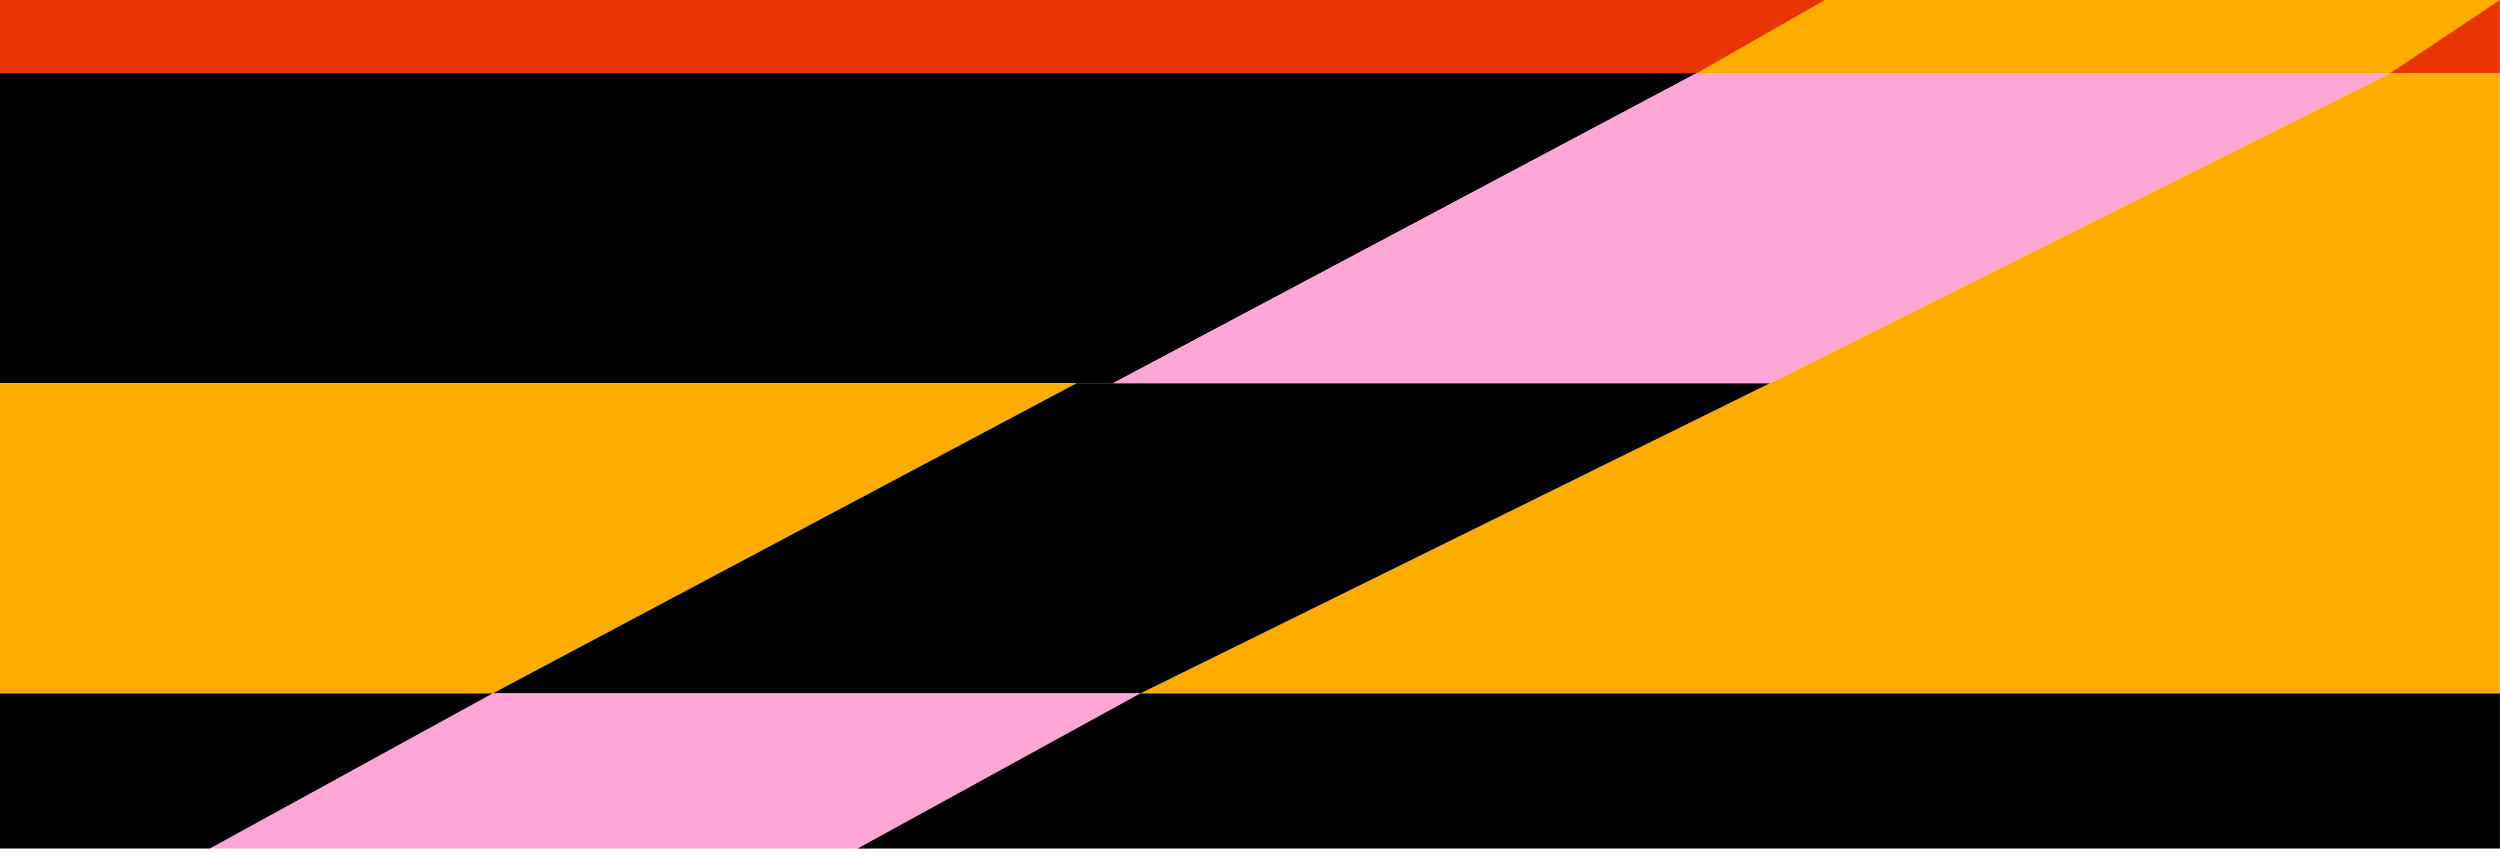
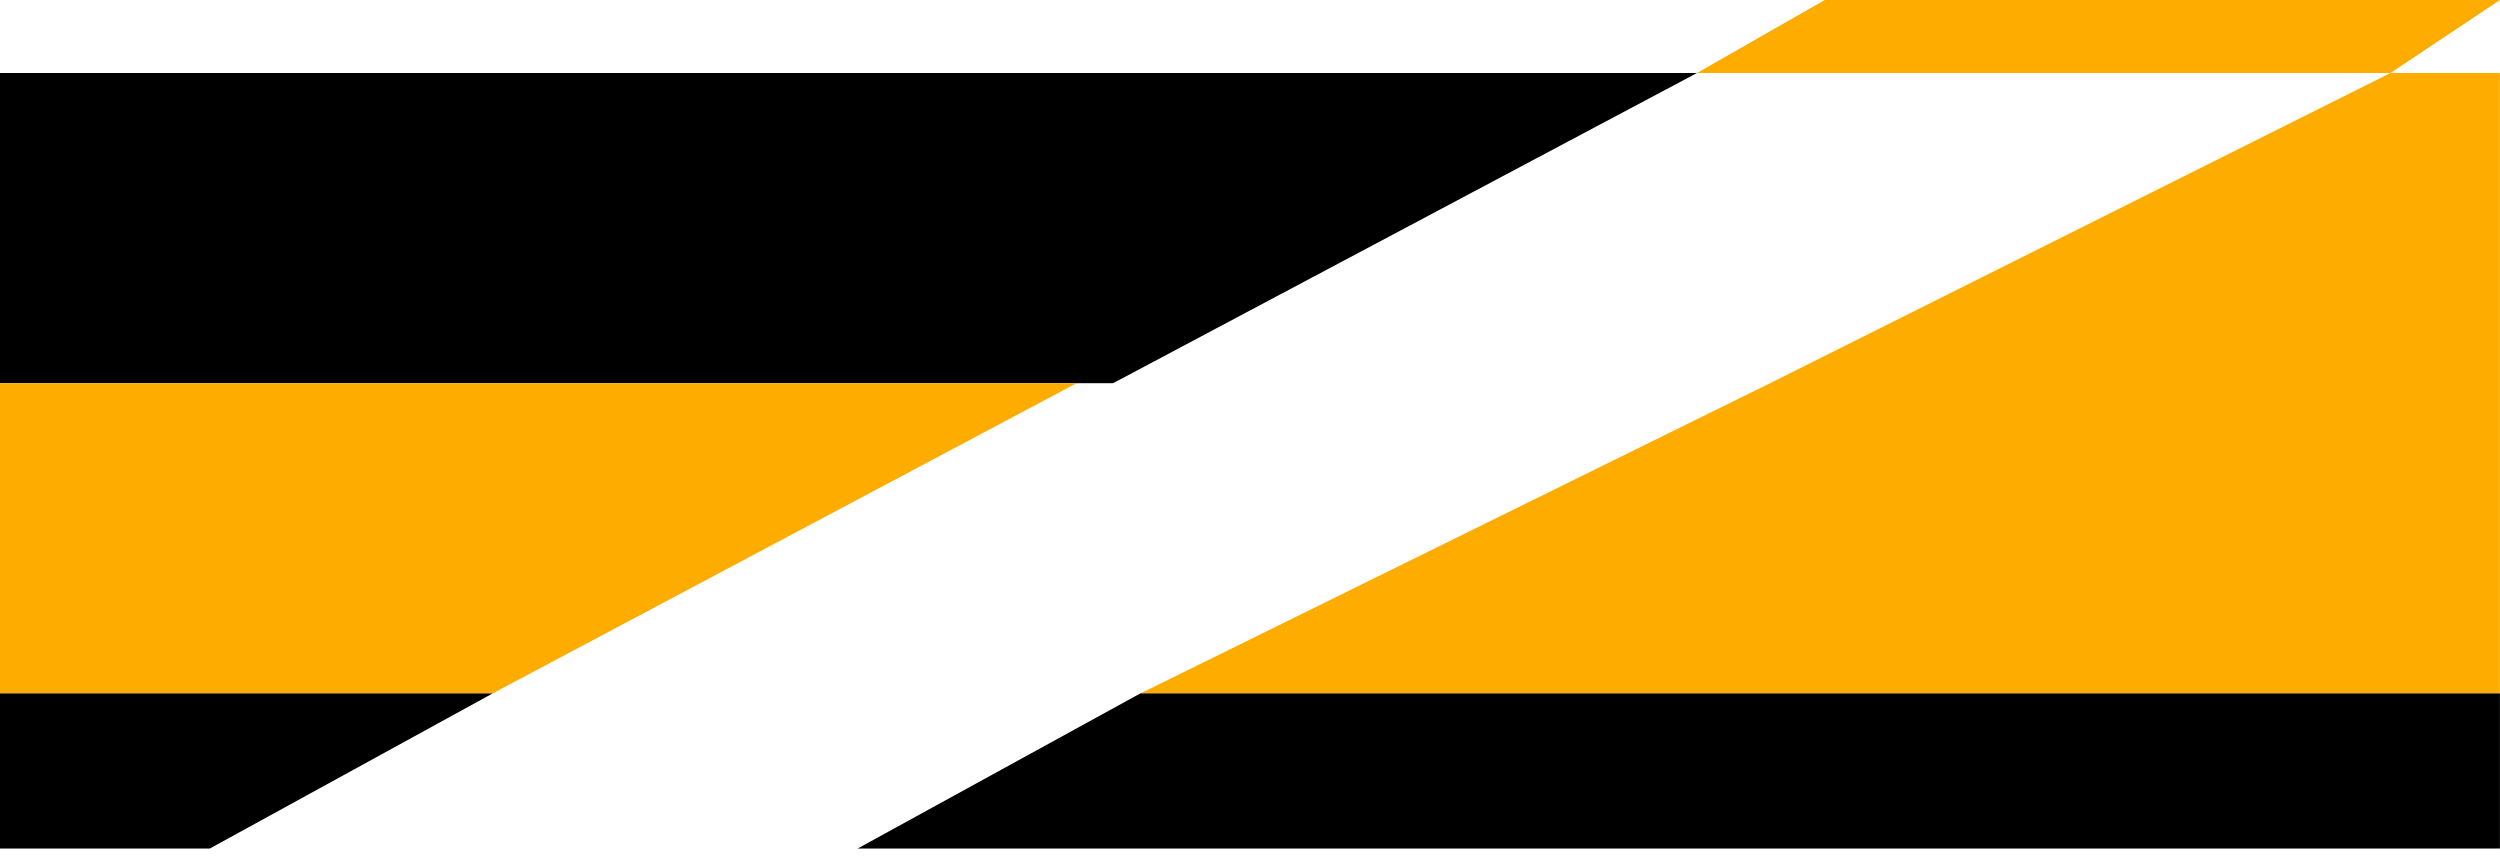
<svg xmlns="http://www.w3.org/2000/svg" width="137" height="47" fill="none">
-   <path fill="#E93401" d="M0 0h100.496l-7 4h-93.5L0 0Z" />
-   <path fill="#E93401" d="M136.996 4h-102l7-4h95v4Z" />
  <path fill="#000" d="M-.004 4h93l-32 17h-61V4Z" />
  <path fill="#FEAC00" d="M-.004 21h59l-32 17h-27V21Zm137 17H62.498l34.5-17h39.998v17Zm0-17H96.998l33.998-17h6v17Zm-37-21h37l-6 4h-38l7-4Z" />
-   <path fill="#000" d="M58.996 21h38l-34.5 17h-35.5l32-17Z" />
-   <path fill="#FFA6D7" d="M92.996 4h38l-34 17h-36l32-17ZM26.988 38h36.008l-15.5 8.5h-36L26.988 38Z" />
  <path fill="#000" d="M62.488 38h74.508v8.5h-90L62.488 38ZM-.004 38h27l-15.5 8.5h-11.5V38Z" />
</svg>